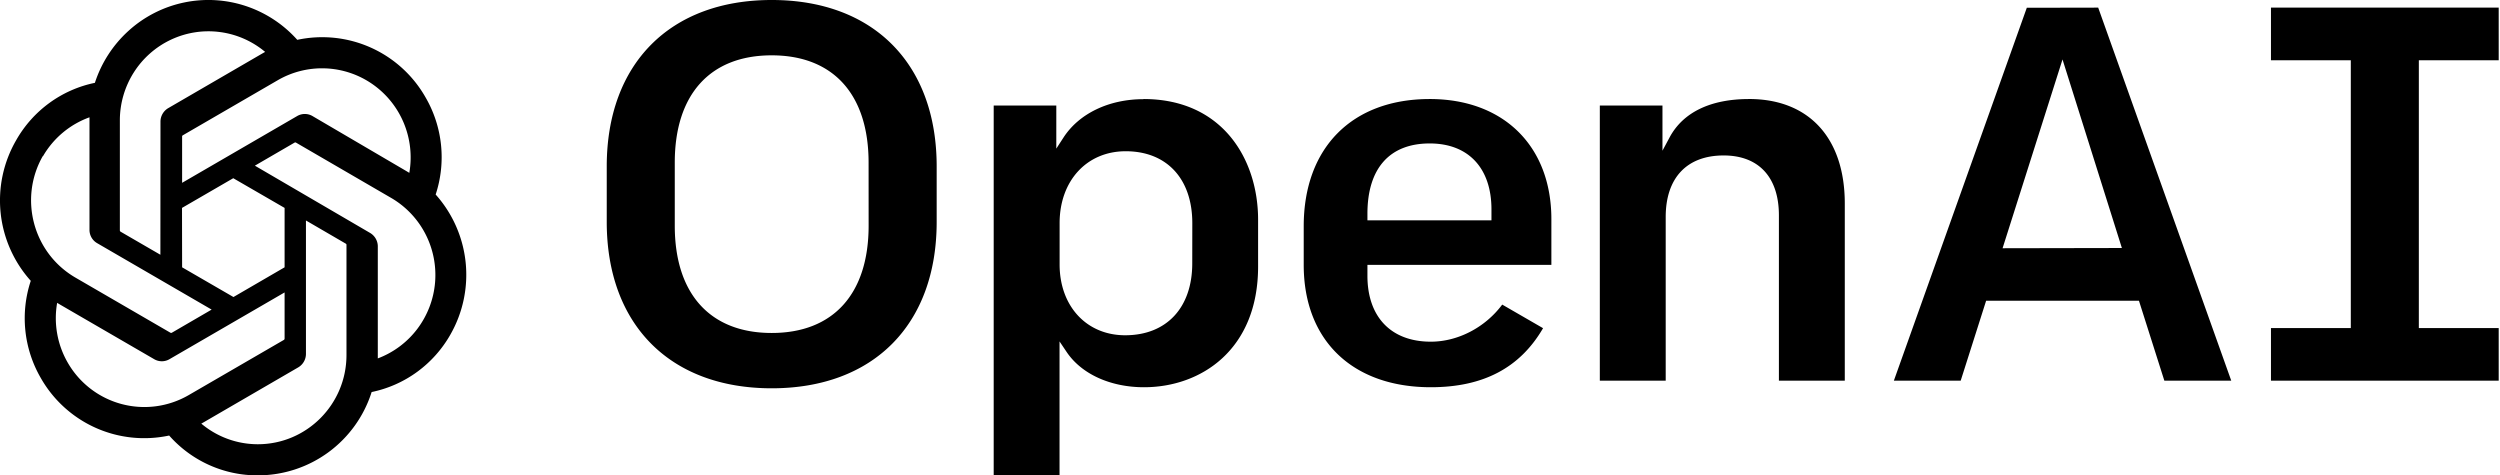
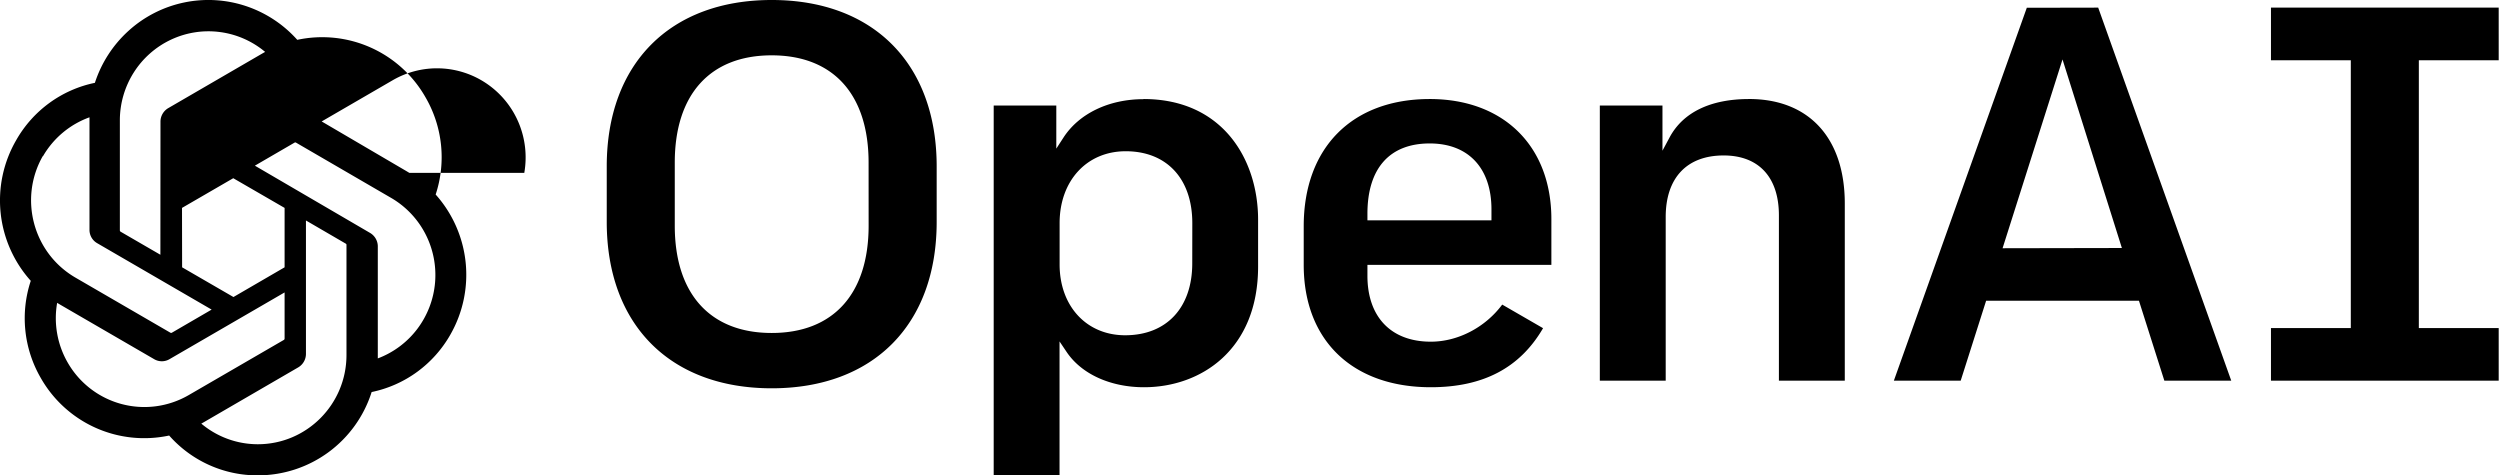
<svg xmlns="http://www.w3.org/2000/svg" width="142" height="27" fill="none">
-   <path d="M99.348 5.625c-2.184 0-3.744.75-4.51 2.17l-.41.765V5.995H90.87v15.628h3.742v-9.297c0-2.221 1.199-3.496 3.292-3.496 1.995 0 3.138 1.24 3.138 3.403v9.39h3.742V11.56c0-3.715-2.033-5.936-5.436-5.936Zm-18.14 0c-4.414 0-7.157 2.768-7.157 7.227v2.194c0 4.285 2.767 6.949 7.218 6.949 2.977 0 5.064-1.099 6.377-3.354l-2.32-1.34c-.97 1.302-2.52 2.107-4.056 2.107-2.254 0-3.6-1.4-3.6-3.744v-.621h10.448v-2.594c0-4.152-2.713-6.824-6.91-6.824Zm3.506 6.89H77.67v-.374c0-2.575 1.256-3.993 3.539-3.993 2.196 0 3.506 1.4 3.506 3.744v.623Zm57.212-9.092V.433h-12.935v2.99h4.535v15.212h-4.535v2.988h12.935v-2.988h-4.536V3.423h4.536ZM43.833 0c-5.779 0-9.37 3.622-9.37 9.451v3.153c0 5.83 3.59 9.451 9.37 9.451 5.781 0 9.37-3.62 9.37-9.451V9.451C53.203 3.622 49.611 0 43.834 0Zm5.505 12.82c0 3.87-2.006 6.093-5.505 6.093-3.498 0-5.506-2.222-5.506-6.093V9.236c0-3.871 2.006-6.093 5.505-6.093 3.498 0 5.504 2.222 5.504 6.093l.002 3.584ZM64.95 5.633c-1.963 0-3.664.816-4.548 2.186l-.404.623V5.995h-3.556V27h3.74v-7.607l.402.598c.842 1.253 2.486 2.004 4.396 2.004 3.226 0 6.48-2.121 6.48-6.856v-2.661c0-3.41-2.006-6.853-6.511-6.853l.001.008Zm2.77 9.327c0 2.518-1.461 4.083-3.812 4.083-2.191 0-3.722-1.652-3.722-4.021v-2.348c0-2.405 1.543-4.083 3.753-4.083 2.334 0 3.784 1.565 3.784 4.083l-.003 2.286ZM115.123.44l-7.552 21.183h3.796l1.445-4.542h8.679l.015.044 1.429 4.498h3.8L119.177.433l-4.054.008ZM113.746 14.1l3.405-10.724 3.372 10.711-6.777.013Zm-89.001-3.05a6.768 6.768 0 0 0-.577-5.525 6.75 6.75 0 0 0-7.283-3.262A6.781 6.781 0 0 0 13.942.336a6.75 6.75 0 0 0-6.636 1.41A6.827 6.827 0 0 0 5.39 4.705 6.677 6.677 0 0 0 2.803 5.85 6.72 6.72 0 0 0 .917 7.967a6.832 6.832 0 0 0 .831 7.984 6.763 6.763 0 0 0 .572 5.524 6.755 6.755 0 0 0 7.288 3.263 6.697 6.697 0 0 0 2.28 1.678c.869.39 1.812.59 2.764.584a6.778 6.778 0 0 0 6.457-4.732 6.682 6.682 0 0 0 2.586-1.146 6.725 6.725 0 0 0 1.886-2.116 6.842 6.842 0 0 0-.836-7.957ZM14.652 25.233a4.99 4.99 0 0 1-3.218-1.171l.159-.09 5.345-3.104a.89.89 0 0 0 .44-.766v-7.579l2.26 1.315a.079.079 0 0 1 .042.058v6.28c-.006 2.79-2.254 5.051-5.028 5.057ZM3.844 20.592a5.054 5.054 0 0 1-.598-3.39l.159.095 5.35 3.103a.858.858 0 0 0 .874 0l6.536-3.79v2.625a.09.09 0 0 1-.037.069l-5.414 3.14a5.018 5.018 0 0 1-6.87-1.852ZM2.436 8.882a5.024 5.024 0 0 1 2.647-2.219v6.387a.866.866 0 0 0 .434.761l6.504 3.774-2.26 1.314a.083.083 0 0 1-.08 0l-5.403-3.135c-2.401-1.399-3.225-4.488-1.842-6.908v.027Zm18.567 4.338-6.526-3.81 2.255-1.31a.084.084 0 0 1 .08 0l5.403 3.14c.826.48 1.5 1.186 1.942 2.036a5.08 5.08 0 0 1-.448 5.398 5.03 5.03 0 0 1-2.25 1.684V13.97a.892.892 0 0 0-.456-.75Zm2.25-3.4-.16-.096-5.34-3.13a.864.864 0 0 0-.878 0l-6.531 3.79V7.76a.075.075 0 0 1 .031-.07l5.404-3.135a5.011 5.011 0 0 1 5.392.235 5.056 5.056 0 0 1 1.765 2.2c.368.887.478 1.86.316 2.808v.022ZM9.11 14.47l-2.26-1.31a.091.091 0 0 1-.042-.063V6.834a5.082 5.082 0 0 1 .788-2.713 5.042 5.042 0 0 1 2.11-1.865 5.008 5.008 0 0 1 5.353.692l-.159.09-5.345 3.104a.892.892 0 0 0-.44.766l-.005 7.563Zm1.228-2.661 2.911-1.687 2.916 1.687v3.374l-2.905 1.688-2.916-1.688-.006-3.374Z" fill="#000" />
+   <path d="M99.348 5.625c-2.184 0-3.744.75-4.51 2.17l-.41.765V5.995H90.87v15.628h3.742v-9.297c0-2.221 1.199-3.496 3.292-3.496 1.995 0 3.138 1.24 3.138 3.403v9.39h3.742V11.56c0-3.715-2.033-5.936-5.436-5.936Zm-18.14 0c-4.414 0-7.157 2.768-7.157 7.227v2.194c0 4.285 2.767 6.949 7.218 6.949 2.977 0 5.064-1.099 6.377-3.354l-2.32-1.34c-.97 1.302-2.52 2.107-4.056 2.107-2.254 0-3.6-1.4-3.6-3.744v-.621h10.448v-2.594c0-4.152-2.713-6.824-6.91-6.824Zm3.506 6.89H77.67v-.374c0-2.575 1.256-3.993 3.539-3.993 2.196 0 3.506 1.4 3.506 3.744v.623Zm57.212-9.092V.433h-12.935v2.99h4.535v15.212h-4.535v2.988h12.935v-2.988h-4.536V3.423h4.536ZM43.833 0c-5.779 0-9.37 3.622-9.37 9.451v3.153c0 5.83 3.59 9.451 9.37 9.451 5.781 0 9.37-3.62 9.37-9.451V9.451C53.203 3.622 49.611 0 43.834 0Zm5.505 12.82c0 3.87-2.006 6.093-5.505 6.093-3.498 0-5.506-2.222-5.506-6.093V9.236c0-3.871 2.006-6.093 5.505-6.093 3.498 0 5.504 2.222 5.504 6.093l.002 3.584ZM64.95 5.633c-1.963 0-3.664.816-4.548 2.186l-.404.623V5.995h-3.556V27h3.74v-7.607l.402.598c.842 1.253 2.486 2.004 4.396 2.004 3.226 0 6.48-2.121 6.48-6.856v-2.661c0-3.41-2.006-6.853-6.511-6.853l.001.008Zm2.77 9.327c0 2.518-1.461 4.083-3.812 4.083-2.191 0-3.722-1.652-3.722-4.021v-2.348c0-2.405 1.543-4.083 3.753-4.083 2.334 0 3.784 1.565 3.784 4.083l-.003 2.286ZM115.123.44l-7.552 21.183h3.796l1.445-4.542h8.679l.015.044 1.429 4.498h3.8L119.177.433l-4.054.008ZM113.746 14.1l3.405-10.724 3.372 10.711-6.777.013Zm-89.001-3.05a6.768 6.768 0 0 0-.577-5.525 6.75 6.75 0 0 0-7.283-3.262A6.781 6.781 0 0 0 13.942.336a6.75 6.75 0 0 0-6.636 1.41A6.827 6.827 0 0 0 5.39 4.705 6.677 6.677 0 0 0 2.803 5.85 6.72 6.72 0 0 0 .917 7.967a6.832 6.832 0 0 0 .831 7.984 6.763 6.763 0 0 0 .572 5.524 6.755 6.755 0 0 0 7.288 3.263 6.697 6.697 0 0 0 2.28 1.678c.869.39 1.812.59 2.764.584a6.778 6.778 0 0 0 6.457-4.732 6.682 6.682 0 0 0 2.586-1.146 6.725 6.725 0 0 0 1.886-2.116 6.842 6.842 0 0 0-.836-7.957ZM14.652 25.233a4.99 4.99 0 0 1-3.218-1.171l.159-.09 5.345-3.104a.89.89 0 0 0 .44-.766v-7.579l2.26 1.315a.079.079 0 0 1 .042.058v6.28c-.006 2.79-2.254 5.051-5.028 5.057ZM3.844 20.592a5.054 5.054 0 0 1-.598-3.39l.159.095 5.35 3.103a.858.858 0 0 0 .874 0l6.536-3.79v2.625a.09.09 0 0 1-.037.069l-5.414 3.14a5.018 5.018 0 0 1-6.87-1.852ZM2.436 8.882a5.024 5.024 0 0 1 2.647-2.219v6.387a.866.866 0 0 0 .434.761l6.504 3.774-2.26 1.314a.083.083 0 0 1-.08 0l-5.403-3.135c-2.401-1.399-3.225-4.488-1.842-6.908v.027Zm18.567 4.338-6.526-3.81 2.255-1.31a.084.084 0 0 1 .08 0l5.403 3.14c.826.48 1.5 1.186 1.942 2.036a5.08 5.08 0 0 1-.448 5.398 5.03 5.03 0 0 1-2.25 1.684V13.97a.892.892 0 0 0-.456-.75Zm2.25-3.4-.16-.096-5.34-3.13a.864.864 0 0 0-.878 0V7.76a.075.075 0 0 1 .031-.07l5.404-3.135a5.011 5.011 0 0 1 5.392.235 5.056 5.056 0 0 1 1.765 2.2c.368.887.478 1.86.316 2.808v.022ZM9.11 14.47l-2.26-1.31a.091.091 0 0 1-.042-.063V6.834a5.082 5.082 0 0 1 .788-2.713 5.042 5.042 0 0 1 2.11-1.865 5.008 5.008 0 0 1 5.353.692l-.159.09-5.345 3.104a.892.892 0 0 0-.44.766l-.005 7.563Zm1.228-2.661 2.911-1.687 2.916 1.687v3.374l-2.905 1.688-2.916-1.688-.006-3.374Z" fill="#000" />
</svg>